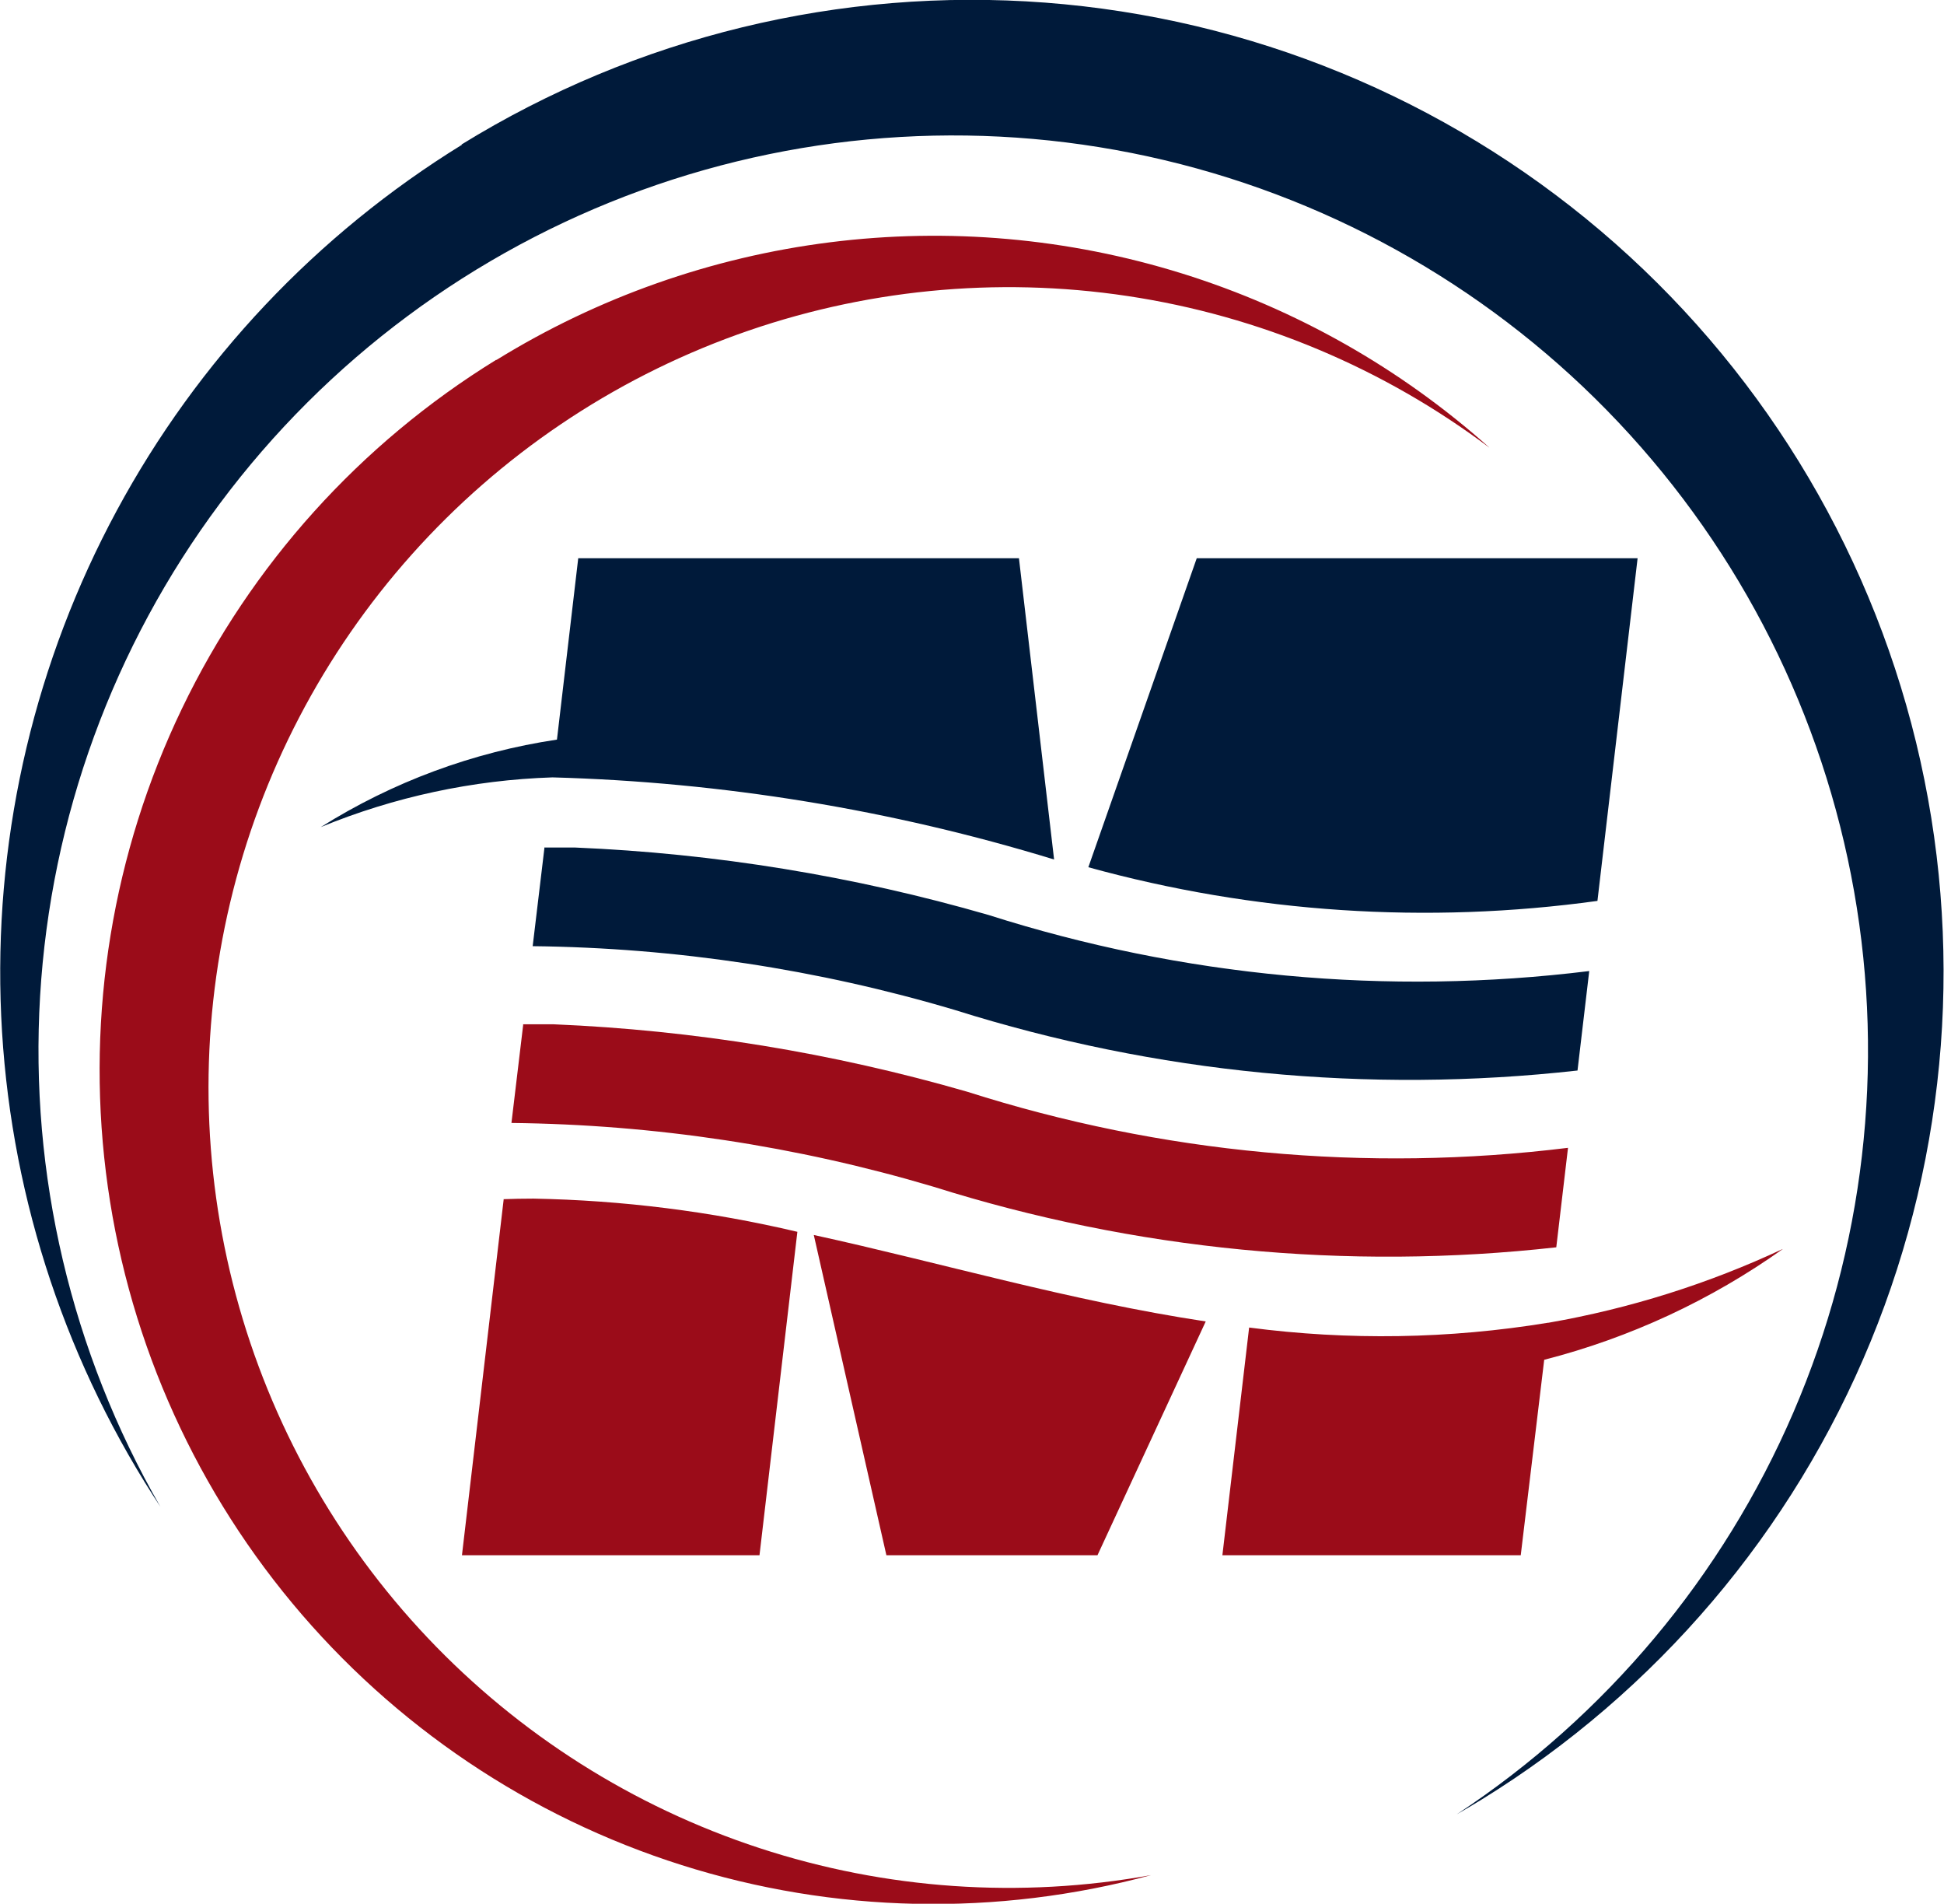
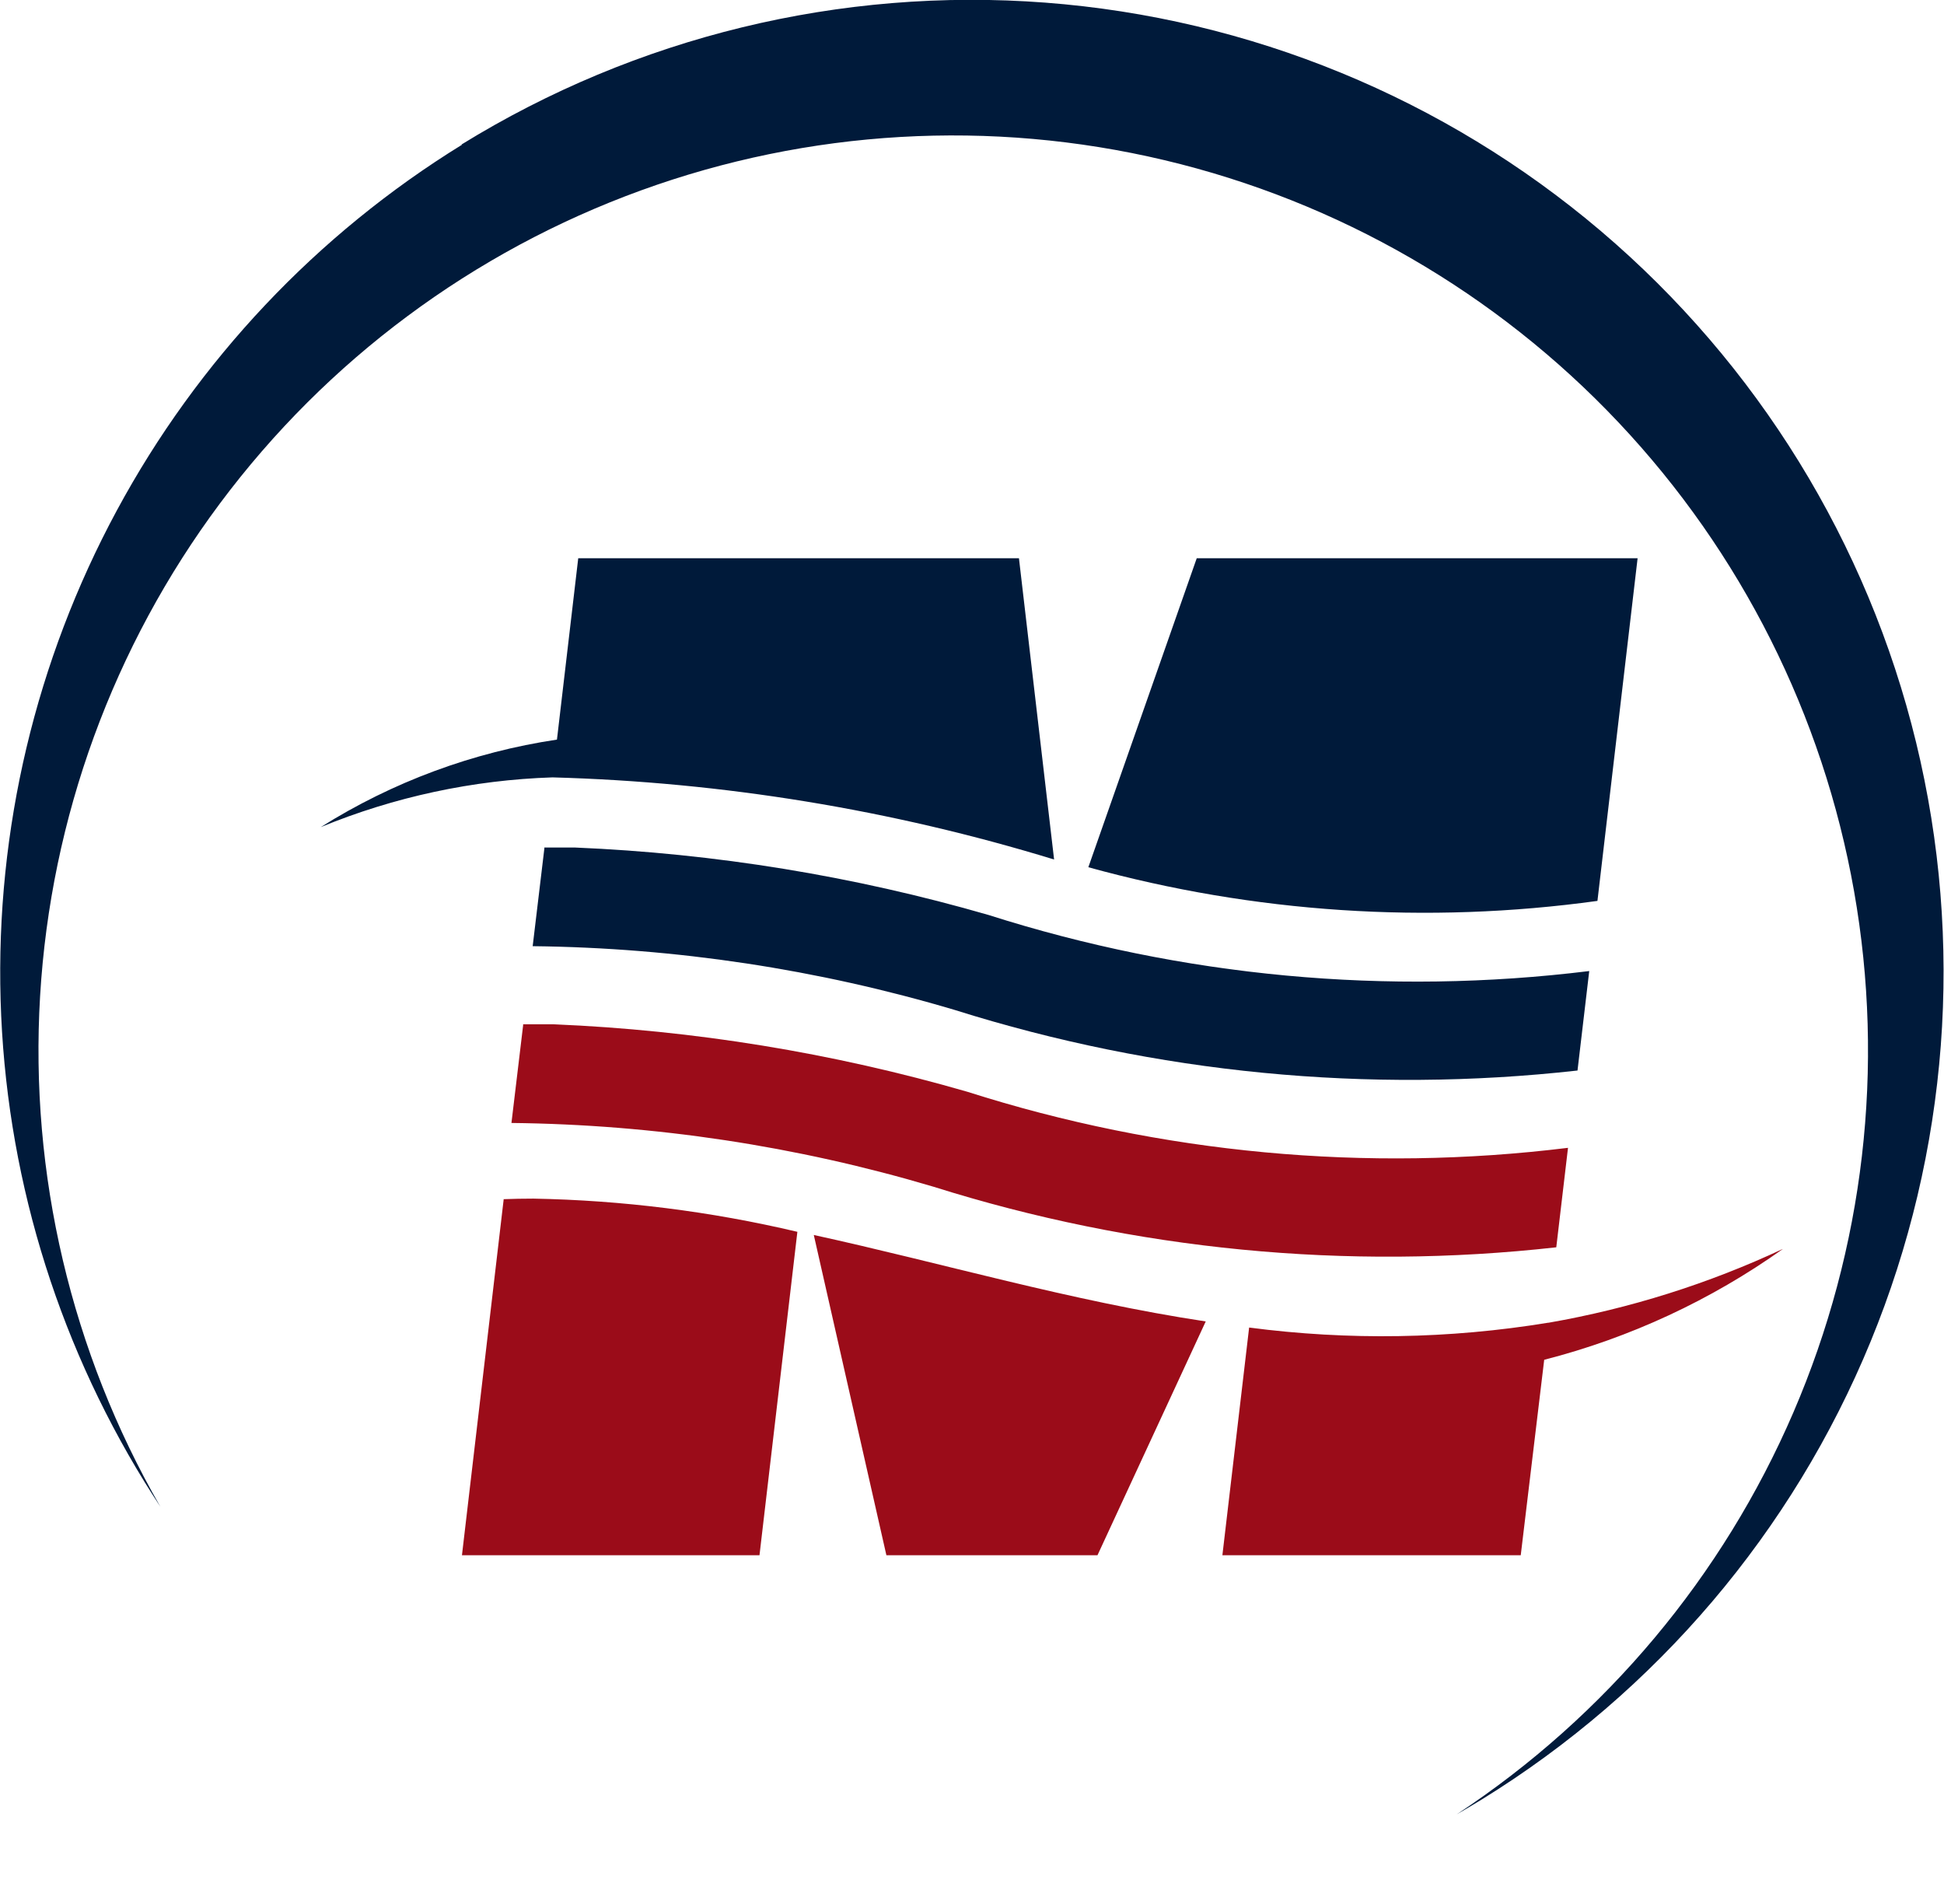
<svg xmlns="http://www.w3.org/2000/svg" xmlns:xlink="http://www.w3.org/1999/xlink" width="16.576" height="16.229" viewBox="0 0 16.576 16.229">
  <defs>
    <clipPath id="clip-path">
      <path id="Path_19" data-name="Path 19" d="M94.433,1.235a8.287,8.287,0,0,0-2.706,11.4c.044.071.089.141.134.21a7.8,7.8,0,1,1,11.054,2.623c.072-.041.143-.084.214-.127a8.287,8.287,0,1,0-8.7-14.108" transform="translate(-90.494 -0.001)" fill="none" />
    </clipPath>
    <radialGradient id="radial-gradient" cx="0.482" cy="0.22" r="0.833" gradientTransform="matrix(0.818, 0, 0, -1, -0.026, 3.304)" gradientUnits="objectBoundingBox">
      <stop offset="0" stop-color="#1595d5" />
      <stop offset="0.52" stop-color="#003665" />
      <stop offset="0.7" stop-color="#00274f" />
      <stop offset="1" stop-color="#001a3a" />
    </radialGradient>
    <clipPath id="clip-path-2">
      <path id="Path_17" data-name="Path 17" d="M155.981,112.2l-.1.836a13.144,13.144,0,0,1,3.6.544,12.9,12.9,0,0,0,5.309.516l.1-.848a12.022,12.022,0,0,1-5.122-.478,14.956,14.956,0,0,0-3.525-.575q-.131,0-.263,0m.29-2.471-.182,1.551a5.232,5.232,0,0,0-2.014.746,5.682,5.682,0,0,1,1.976-.424,16.125,16.125,0,0,1,4.277.7l-.3-2.571Zm5.275,0-.926,2.639a10.78,10.78,0,0,0,4.341.287l.343-2.926Z" transform="translate(-154.075 -109.729)" fill="none" />
    </clipPath>
    <radialGradient id="radial-gradient-2" cx="0.59" cy="0.612" r="0.802" gradientTransform="matrix(0.417, 0, 0, -1, -0.344, 8.9)" xlink:href="#radial-gradient" />
    <clipPath id="clip-path-3">
      <path id="Path_18" data-name="Path 18" d="M191.224,204.683a8.734,8.734,0,0,1-2.549.041l-.228,1.941h2.544l.2-1.666a6.151,6.151,0,0,0,2.037-.946,7.922,7.922,0,0,1-2,.63m-5.646,1.982h1.8l.923-1.993c-1.153-.174-2.257-.5-3.342-.737Zm-3.263-3.036-.356,3.036H184.5l.323-2.757a10.646,10.646,0,0,0-2.25-.283q-.131,0-.262.005m.174-1.486-.1.836a13.141,13.141,0,0,1,3.6.544,12.894,12.894,0,0,0,5.309.516l.1-.848a12.023,12.023,0,0,1-5.122-.478,14.953,14.953,0,0,0-3.525-.575q-.131,0-.263,0" transform="translate(-181.959 -202.139)" fill="none" />
    </clipPath>
    <radialGradient id="radial-gradient-3" cx="0.46" cy="0.19" r="1.296" gradientTransform="matrix(0.402, 0, 0, -1, -0.415, 7.452)" gradientUnits="objectBoundingBox">
      <stop offset="0" stop-color="#ed4815" />
      <stop offset="0.61" stop-color="#a8181a" />
      <stop offset="0.79" stop-color="#a1101a" />
      <stop offset="1" stop-color="#9b0c19" />
    </radialGradient>
    <clipPath id="clip-path-4">
-       <path id="Path_20" data-name="Path 20" d="M113.615,46.868A7.11,7.11,0,0,0,119.2,59.785a6.823,6.823,0,1,1,2.887-12.167,7.108,7.108,0,0,0-8.468-.75" transform="translate(-110.235 -45.81)" fill="none" />
-     </clipPath>
+       </clipPath>
    <radialGradient id="radial-gradient-4" cx="0.225" cy="0.436" r="0.767" gradientTransform="matrix(1.155, 0, 0, -1, 0.045, 3.188)" xlink:href="#radial-gradient-3" />
  </defs>
  <g id="favicon" transform="translate(-713.411 -682.386)">
    <g id="Group_33" data-name="Group 33" transform="translate(713.411 682.386)">
      <g id="Group_22" data-name="Group 22" clip-path="url(#clip-path)">
        <rect id="Rectangle_51" data-name="Rectangle 51" width="18.911" height="15.469" transform="translate(-1.168 0)" fill="url(#radial-gradient)" />
      </g>
    </g>
    <g id="Group_31" data-name="Group 31" transform="translate(716.147 687.145)">
      <g id="Group_18" data-name="Group 18" clip-path="url(#clip-path-2)">
        <rect id="Rectangle_49" data-name="Rectangle 49" width="11.228" height="4.683" transform="translate(0 0)" fill="url(#radial-gradient-2)" />
      </g>
    </g>
    <g id="Group_32" data-name="Group 32" transform="translate(717.346 691.118)">
      <g id="Group_20" data-name="Group 20" clip-path="url(#clip-path-3)">
        <rect id="Rectangle_50" data-name="Rectangle 50" width="11.265" height="4.526" transform="translate(0)" fill="url(#radial-gradient-3)" />
      </g>
    </g>
    <g id="Group_34" data-name="Group 34" transform="translate(714.261 684.396)">
      <g id="Group_24" data-name="Group 24" clip-path="url(#clip-path-4)">
        <rect id="Rectangle_52" data-name="Rectangle 52" width="12.85" height="14.838" transform="translate(-1.002 -0.064)" fill="url(#radial-gradient-4)" />
      </g>
    </g>
  </g>
</svg>